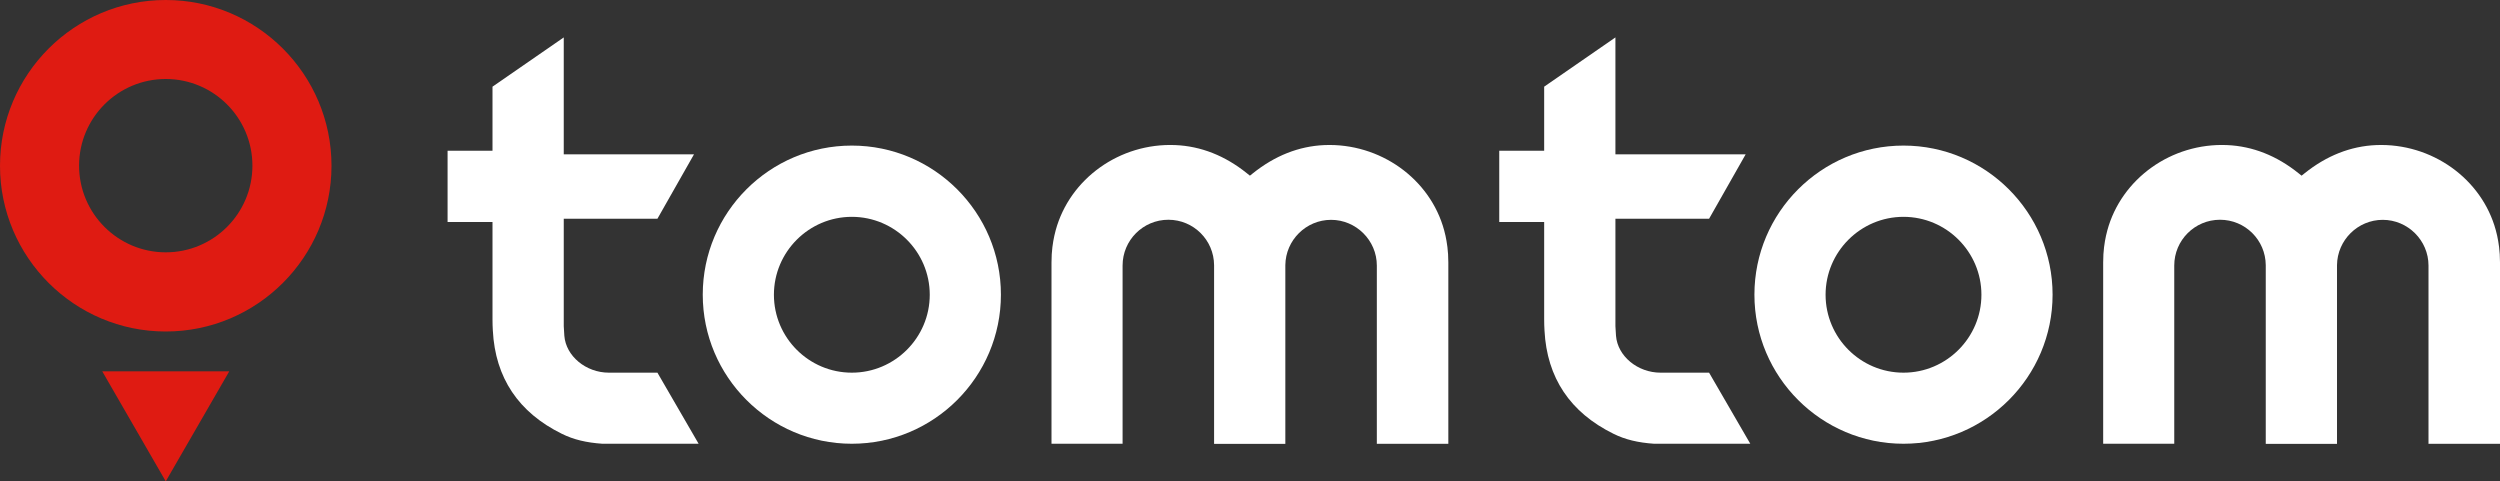
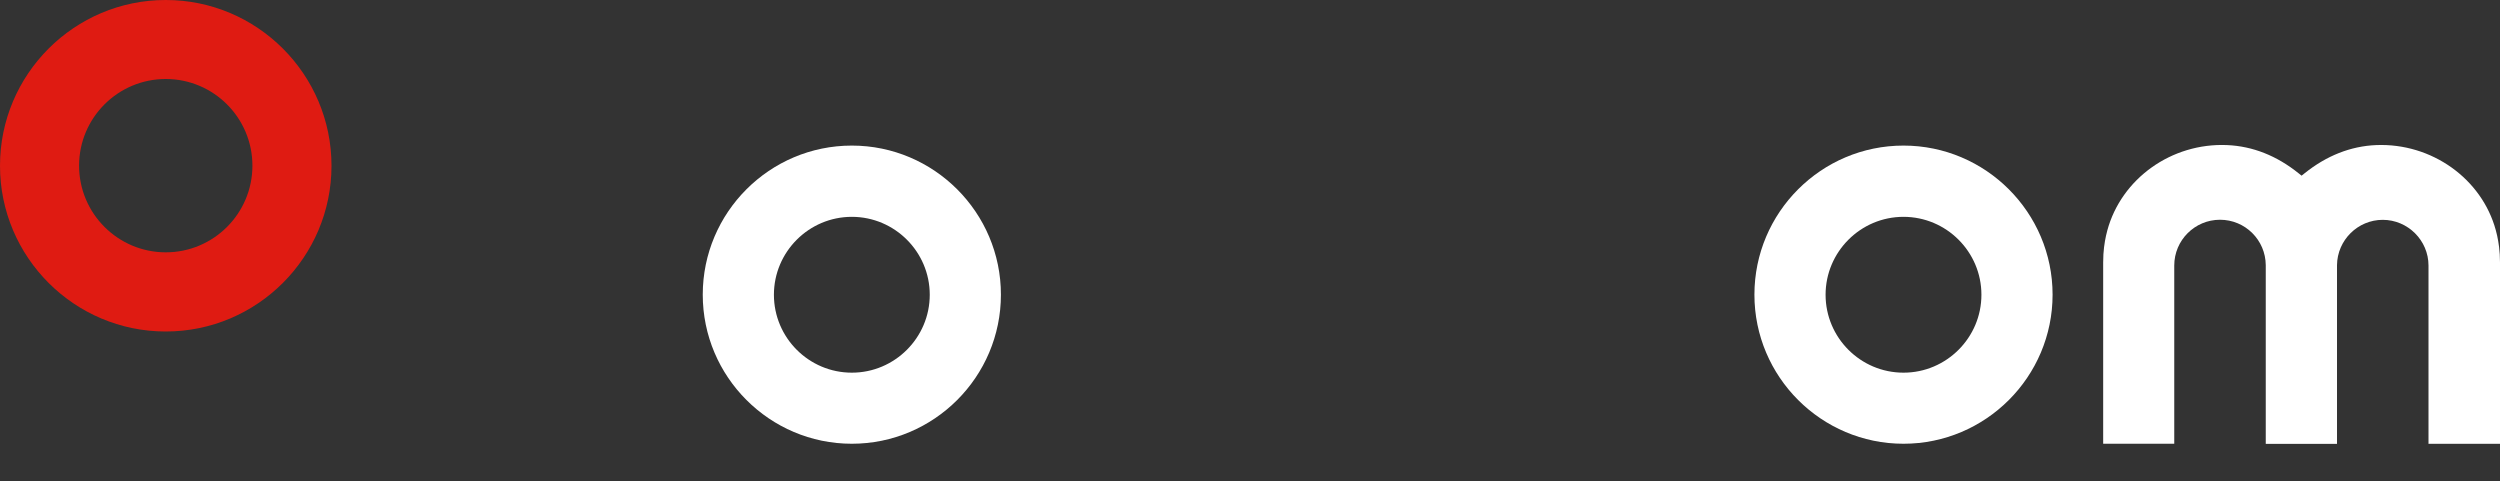
<svg xmlns="http://www.w3.org/2000/svg" id="Layer_1" data-name="Layer 1" viewBox="0 0 300 57.76">
  <rect x="0" y="0" width="300" height="57.76" fill="#333333" stroke="none" />
  <defs>
    <style>
      .cls-1 {
        fill: #df1b12;
      }

      .cls-2 {
        fill: #fff;
      }
    </style>
  </defs>
  <g>
-     <polygon class="cls-1" points="19.89 57.76 27.51 44.56 12.27 44.56 19.89 57.76" />
    <path class="cls-1" d="M19.89,0C8.92,0,0,8.92,0,19.89s8.92,19.89,19.89,19.89,19.89-8.92,19.89-19.89S30.86,0,19.89,0ZM19.89,30.28c-5.73,0-10.4-4.66-10.4-10.4s4.66-10.4,10.4-10.4,10.4,4.66,10.4,10.4-4.66,10.4-10.4,10.4Z" />
  </g>
  <g>
    <path class="cls-2" d="M102.22,17.47c-9.87,0-17.89,8.03-17.89,17.89s8.03,17.89,17.89,17.89,17.89-8.03,17.89-17.89-8.03-17.89-17.89-17.89ZM102.22,44.72c-5.16,0-9.35-4.2-9.35-9.35s4.2-9.35,9.35-9.35,9.35,4.2,9.35,9.35-4.2,9.35-9.35,9.35Z" />
-     <path class="cls-2" d="M165.27,53.26h8.53v-21.76c0-1.42-.18-2.46-.34-3.21-.05-.25-.1-.45-.16-.65-1.68-6.21-7.72-10.5-14.36-10.23-3.08.13-5.97,1.28-8.61,3.4l-.34.27-.34-.27c-2.63-2.12-5.53-3.27-8.61-3.4-6.65-.28-12.67,4.02-14.36,10.23-.05.2-.1.4-.16.65-.17.79-.34,1.8-.34,3.2v21.76h8.53v-21.39c0-3.03,2.46-5.49,5.49-5.49s5.47,2.44,5.49,5.45c0,.01,0,.03,0,.05v21.39h8.55v-21.44c.03-3,2.49-5.44,5.49-5.44s5.49,2.46,5.49,5.49v21.39Z" />
-     <path class="cls-2" d="M83.84,53.26l-4.95-8.54c-1.07,0-5.49,0-5.83,0-2.75,0-5.15-1.99-5.34-4.43-.03-.32-.05-.72-.07-1.15v-12.89h11.24l4.39-7.73h-15.63V4.49l-8.55,5.91v7.69h-5.39v8.55h5.39v11.67s0,.55.01.7l.03.65c.29,5.67,3.08,9.84,8.29,12.4,1.39.69,2.94,1.06,4.86,1.19h.48s11.06,0,11.06,0Z" />
    <path class="cls-2" d="M228.42,17.47c-9.87,0-17.89,8.03-17.89,17.89s8.03,17.89,17.89,17.89,17.89-8.03,17.89-17.89-8.03-17.89-17.89-17.89ZM228.42,44.72c-5.16,0-9.35-4.2-9.35-9.35s4.2-9.35,9.35-9.35,9.35,4.2,9.35,9.35-4.2,9.35-9.35,9.35Z" />
    <path class="cls-2" d="M291.47,53.26h8.53v-21.76c0-1.42-.18-2.46-.34-3.21-.05-.25-.1-.45-.16-.65-1.68-6.21-7.72-10.5-14.36-10.23-3.08.13-5.97,1.28-8.61,3.4l-.34.27-.34-.27c-2.63-2.12-5.53-3.27-8.61-3.4-6.65-.28-12.67,4.02-14.36,10.23-.05.2-.1.4-.16.65-.17.79-.34,1.8-.34,3.2v21.76h8.53v-21.39c0-3.03,2.46-5.49,5.49-5.49s5.47,2.44,5.49,5.45c0,.01,0,.03,0,.05v21.39h8.55v-21.44c.03-3,2.49-5.44,5.49-5.44s5.49,2.46,5.49,5.49v21.39Z" />
-     <path class="cls-2" d="M210.04,53.26l-4.95-8.54c-1.07,0-5.49,0-5.83,0-2.75,0-5.15-1.99-5.34-4.43-.03-.32-.05-.72-.07-1.15v-12.89h11.24l4.39-7.73h-15.63V4.49l-8.55,5.91v7.69h-5.39v8.55h5.39v11.67s0,.55.01.7l.03.65c.29,5.67,3.08,9.84,8.29,12.4,1.39.69,2.94,1.06,4.86,1.19h.48s11.06,0,11.06,0Z" />
  </g>
</svg>